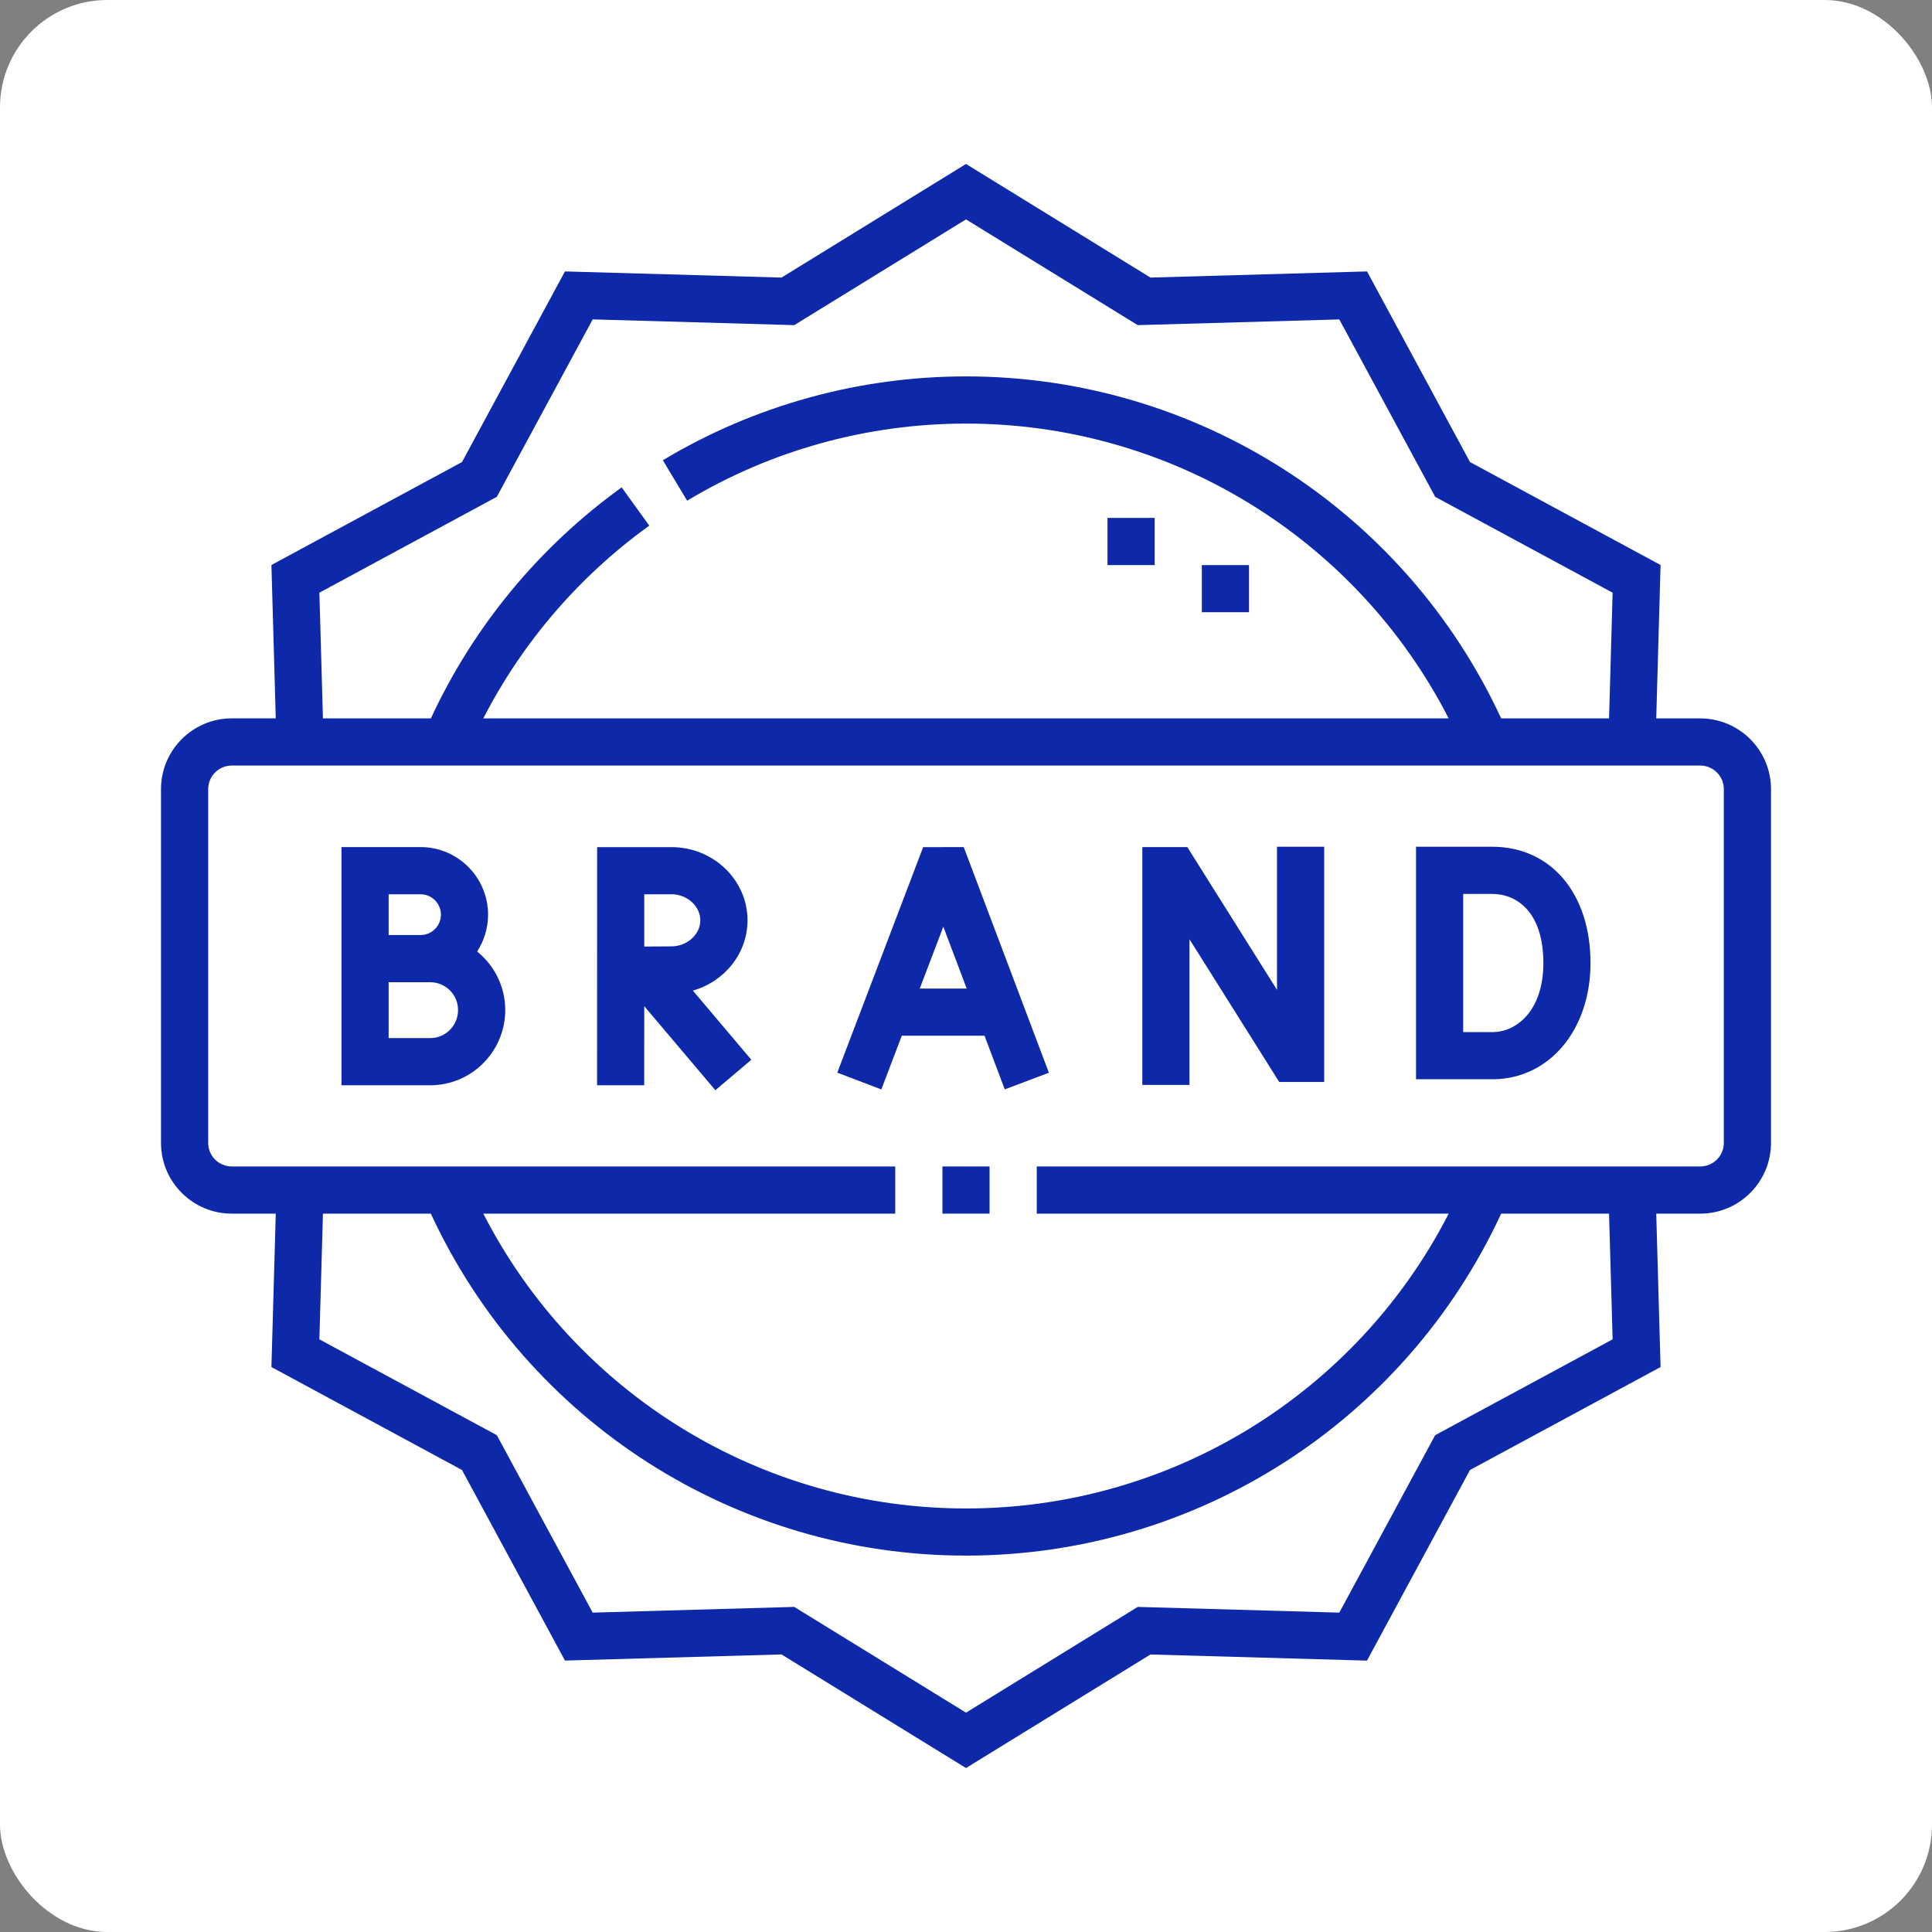
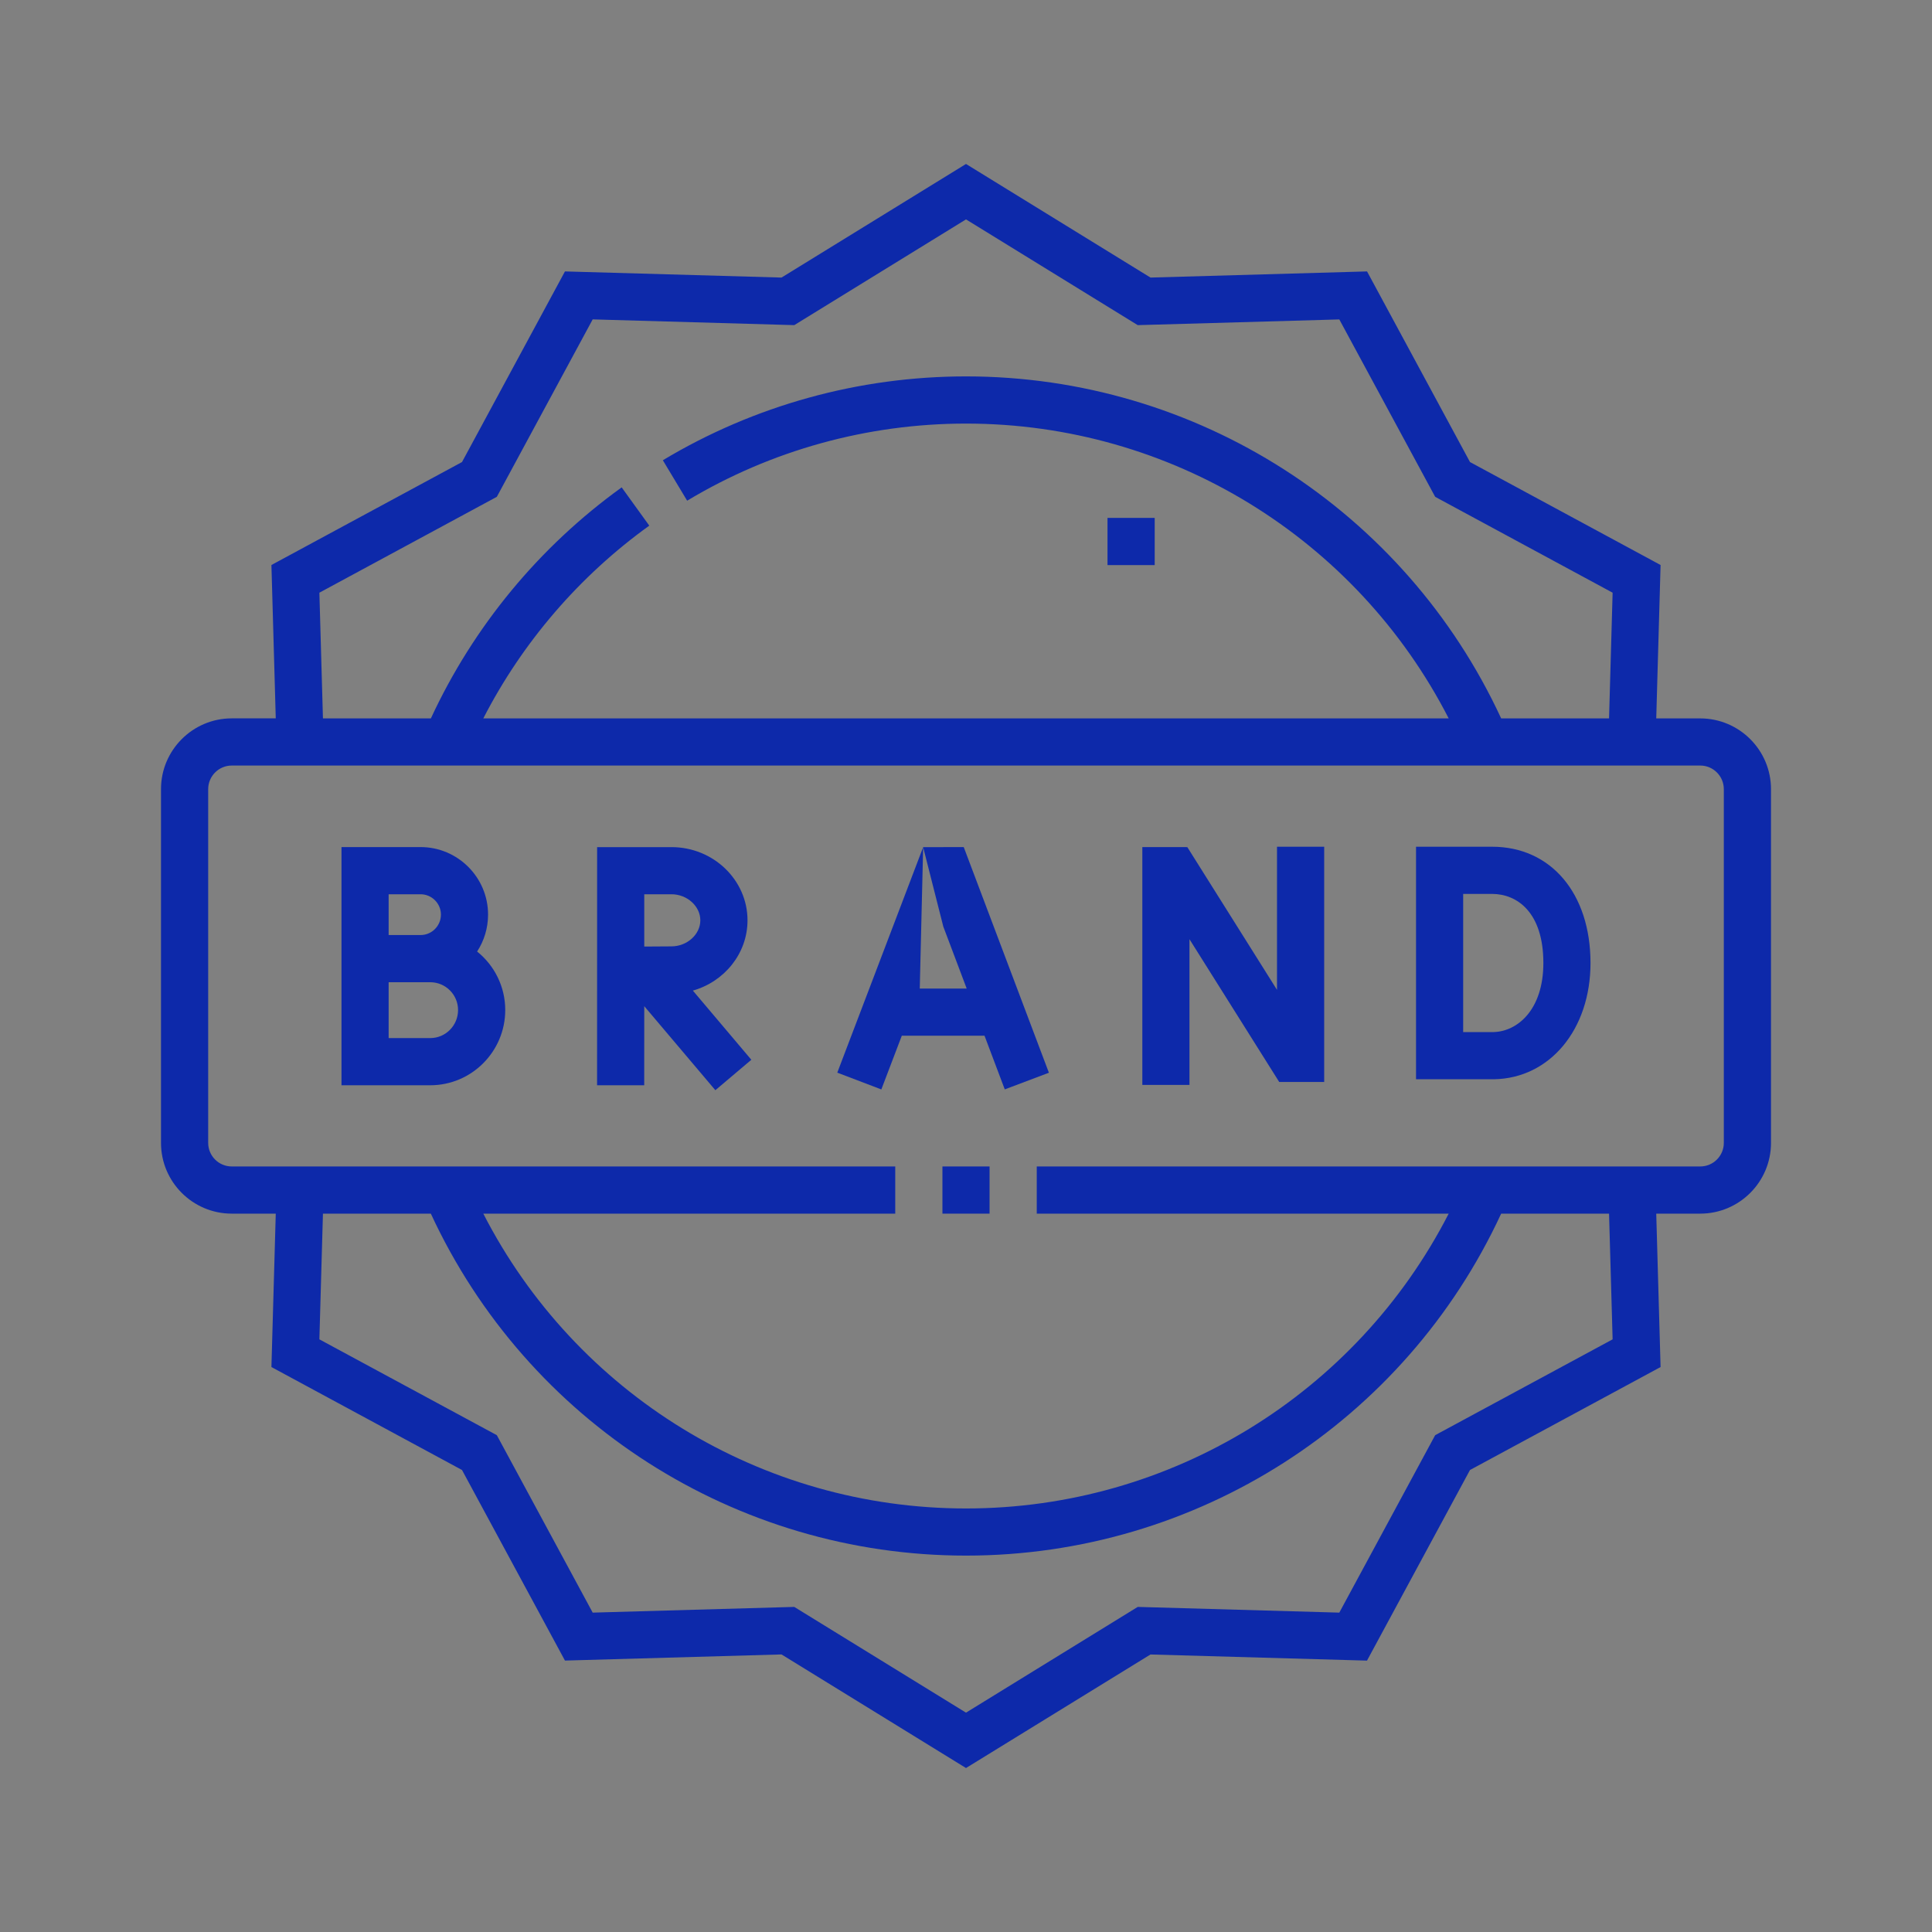
<svg xmlns="http://www.w3.org/2000/svg" width="45" height="45" viewBox="0 0 45 45" fill="none">
  <rect x="0" y="0" width="45" height="45" fill="#808080" stroke="none" />
-   <rect width="45" height="45" rx="2.5" fill="white" />
  <g clip-path="url(#clip0_3606_438)">
    <path d="M39.602 16.733H38.577L38.678 13.16L34.239 10.762L31.841 6.322L26.797 6.465L22.5 3.819L18.203 6.465L13.159 6.322L10.761 10.762L6.322 13.16L6.423 16.732H5.398C4.489 16.732 3.75 17.472 3.75 18.38V26.62C3.75 27.529 4.489 28.268 5.398 28.268H6.423L6.322 31.841L10.761 34.239L13.159 38.678L18.203 38.535L22.5 41.181L26.797 38.536L31.84 38.679L34.239 34.239L38.678 31.841L38.577 28.268H39.602C40.511 28.268 41.25 27.529 41.25 26.62V18.381C41.25 17.472 40.511 16.733 39.602 16.733ZM7.439 13.805L11.572 11.572L13.805 7.439L18.5 7.573L22.5 5.11L26.5 7.573L31.195 7.44L33.428 11.572L37.561 13.805L37.478 16.733H34.965C32.719 11.882 27.866 8.767 22.5 8.767C20.007 8.767 17.566 9.443 15.439 10.72L16.005 11.662C17.96 10.487 20.206 9.866 22.5 9.866C27.265 9.866 31.589 12.535 33.743 16.733H11.257C12.169 14.959 13.493 13.418 15.123 12.243L14.48 11.352C12.557 12.738 11.027 14.593 10.036 16.733H7.522L7.439 13.805ZM37.561 31.196L33.428 33.428L31.195 37.561L26.5 37.428L22.5 39.891L18.5 37.428L13.805 37.561L11.572 33.428L7.439 31.196L7.522 28.268H10.035C12.281 33.119 17.134 36.233 22.5 36.233C27.866 36.233 32.719 33.119 34.965 28.268H37.478L37.561 31.196ZM40.151 26.62C40.151 26.923 39.905 27.169 39.602 27.169H24.148V28.268H33.743C31.589 32.466 27.265 35.135 22.5 35.135C17.735 35.135 13.411 32.466 11.257 28.268H20.852V27.169H5.398C5.095 27.169 4.849 26.923 4.849 26.62V18.381C4.849 18.078 5.095 17.831 5.398 17.831H39.602C39.905 17.831 40.151 18.078 40.151 18.381V26.62Z" fill="#0D29AA" />
    <path d="M21.951 27.169H23.049V28.268H21.951V27.169Z" fill="#0D29AA" />
    <path d="M25.796 12.063H26.895V13.162H25.796V12.063Z" fill="#0D29AA" />
-     <path d="M27.993 13.162H29.092V14.26H27.993V13.162Z" fill="#0D29AA" />
-     <path d="M21.502 19.732L19.502 24.984L20.528 25.375L21.005 24.123H22.931L23.403 25.374L24.431 24.986L22.447 19.73L21.502 19.732ZM21.423 23.025L21.972 21.584L22.516 23.025H21.423Z" fill="#0D29AA" />
+     <path d="M21.502 19.732L19.502 24.984L20.528 25.375L21.005 24.123H22.931L23.403 25.374L24.431 24.986L22.447 19.73L21.502 19.732ZL21.972 21.584L22.516 23.025H21.423Z" fill="#0D29AA" />
    <path d="M29.744 23.056L27.655 19.731L26.607 19.73V25.27H27.705V21.876L29.795 25.201H30.843V19.722H29.744V23.056Z" fill="#0D29AA" />
    <path d="M34.754 19.722H32.982V25.138H34.794L34.799 25.138C36.101 25.115 37.046 23.976 37.046 22.43C37.046 20.81 36.125 19.722 34.754 19.722ZM34.784 24.039H34.08V20.821H34.754C35.331 20.821 35.948 21.244 35.948 22.43C35.948 23.519 35.345 24.027 34.784 24.039Z" fill="#0D29AA" />
    <path d="M11.113 22.163C11.274 21.916 11.368 21.62 11.368 21.303C11.368 20.436 10.663 19.73 9.795 19.73H7.954V25.278H10.021C10.984 25.278 11.768 24.492 11.768 23.526C11.768 22.975 11.512 22.483 11.113 22.163ZM9.052 20.829H9.795C10.057 20.829 10.27 21.042 10.27 21.303C10.27 21.566 10.057 21.779 9.795 21.779H9.052V20.829ZM10.021 24.179H9.052V22.878H10.021C10.379 22.878 10.669 23.168 10.669 23.526C10.669 23.886 10.379 24.179 10.021 24.179Z" fill="#0D29AA" />
    <path d="M17.411 21.436C17.411 20.496 16.616 19.731 15.64 19.731H13.908L13.907 25.278L15.005 25.278L15.006 23.436L16.662 25.393L17.5 24.684L16.138 23.073C16.872 22.865 17.411 22.21 17.411 21.436ZM15.006 20.829H15.64C16.004 20.829 16.312 21.107 16.312 21.436C16.312 21.765 16.004 22.043 15.637 22.043L15.006 22.047L15.006 20.829Z" fill="#0D29AA" />
  </g>
  <defs>
    <clipPath id="clip0_3606_438">
      <rect width="37.5" height="37.5" fill="white" transform="translate(3.75 3.75)" />
    </clipPath>
  </defs>
</svg>